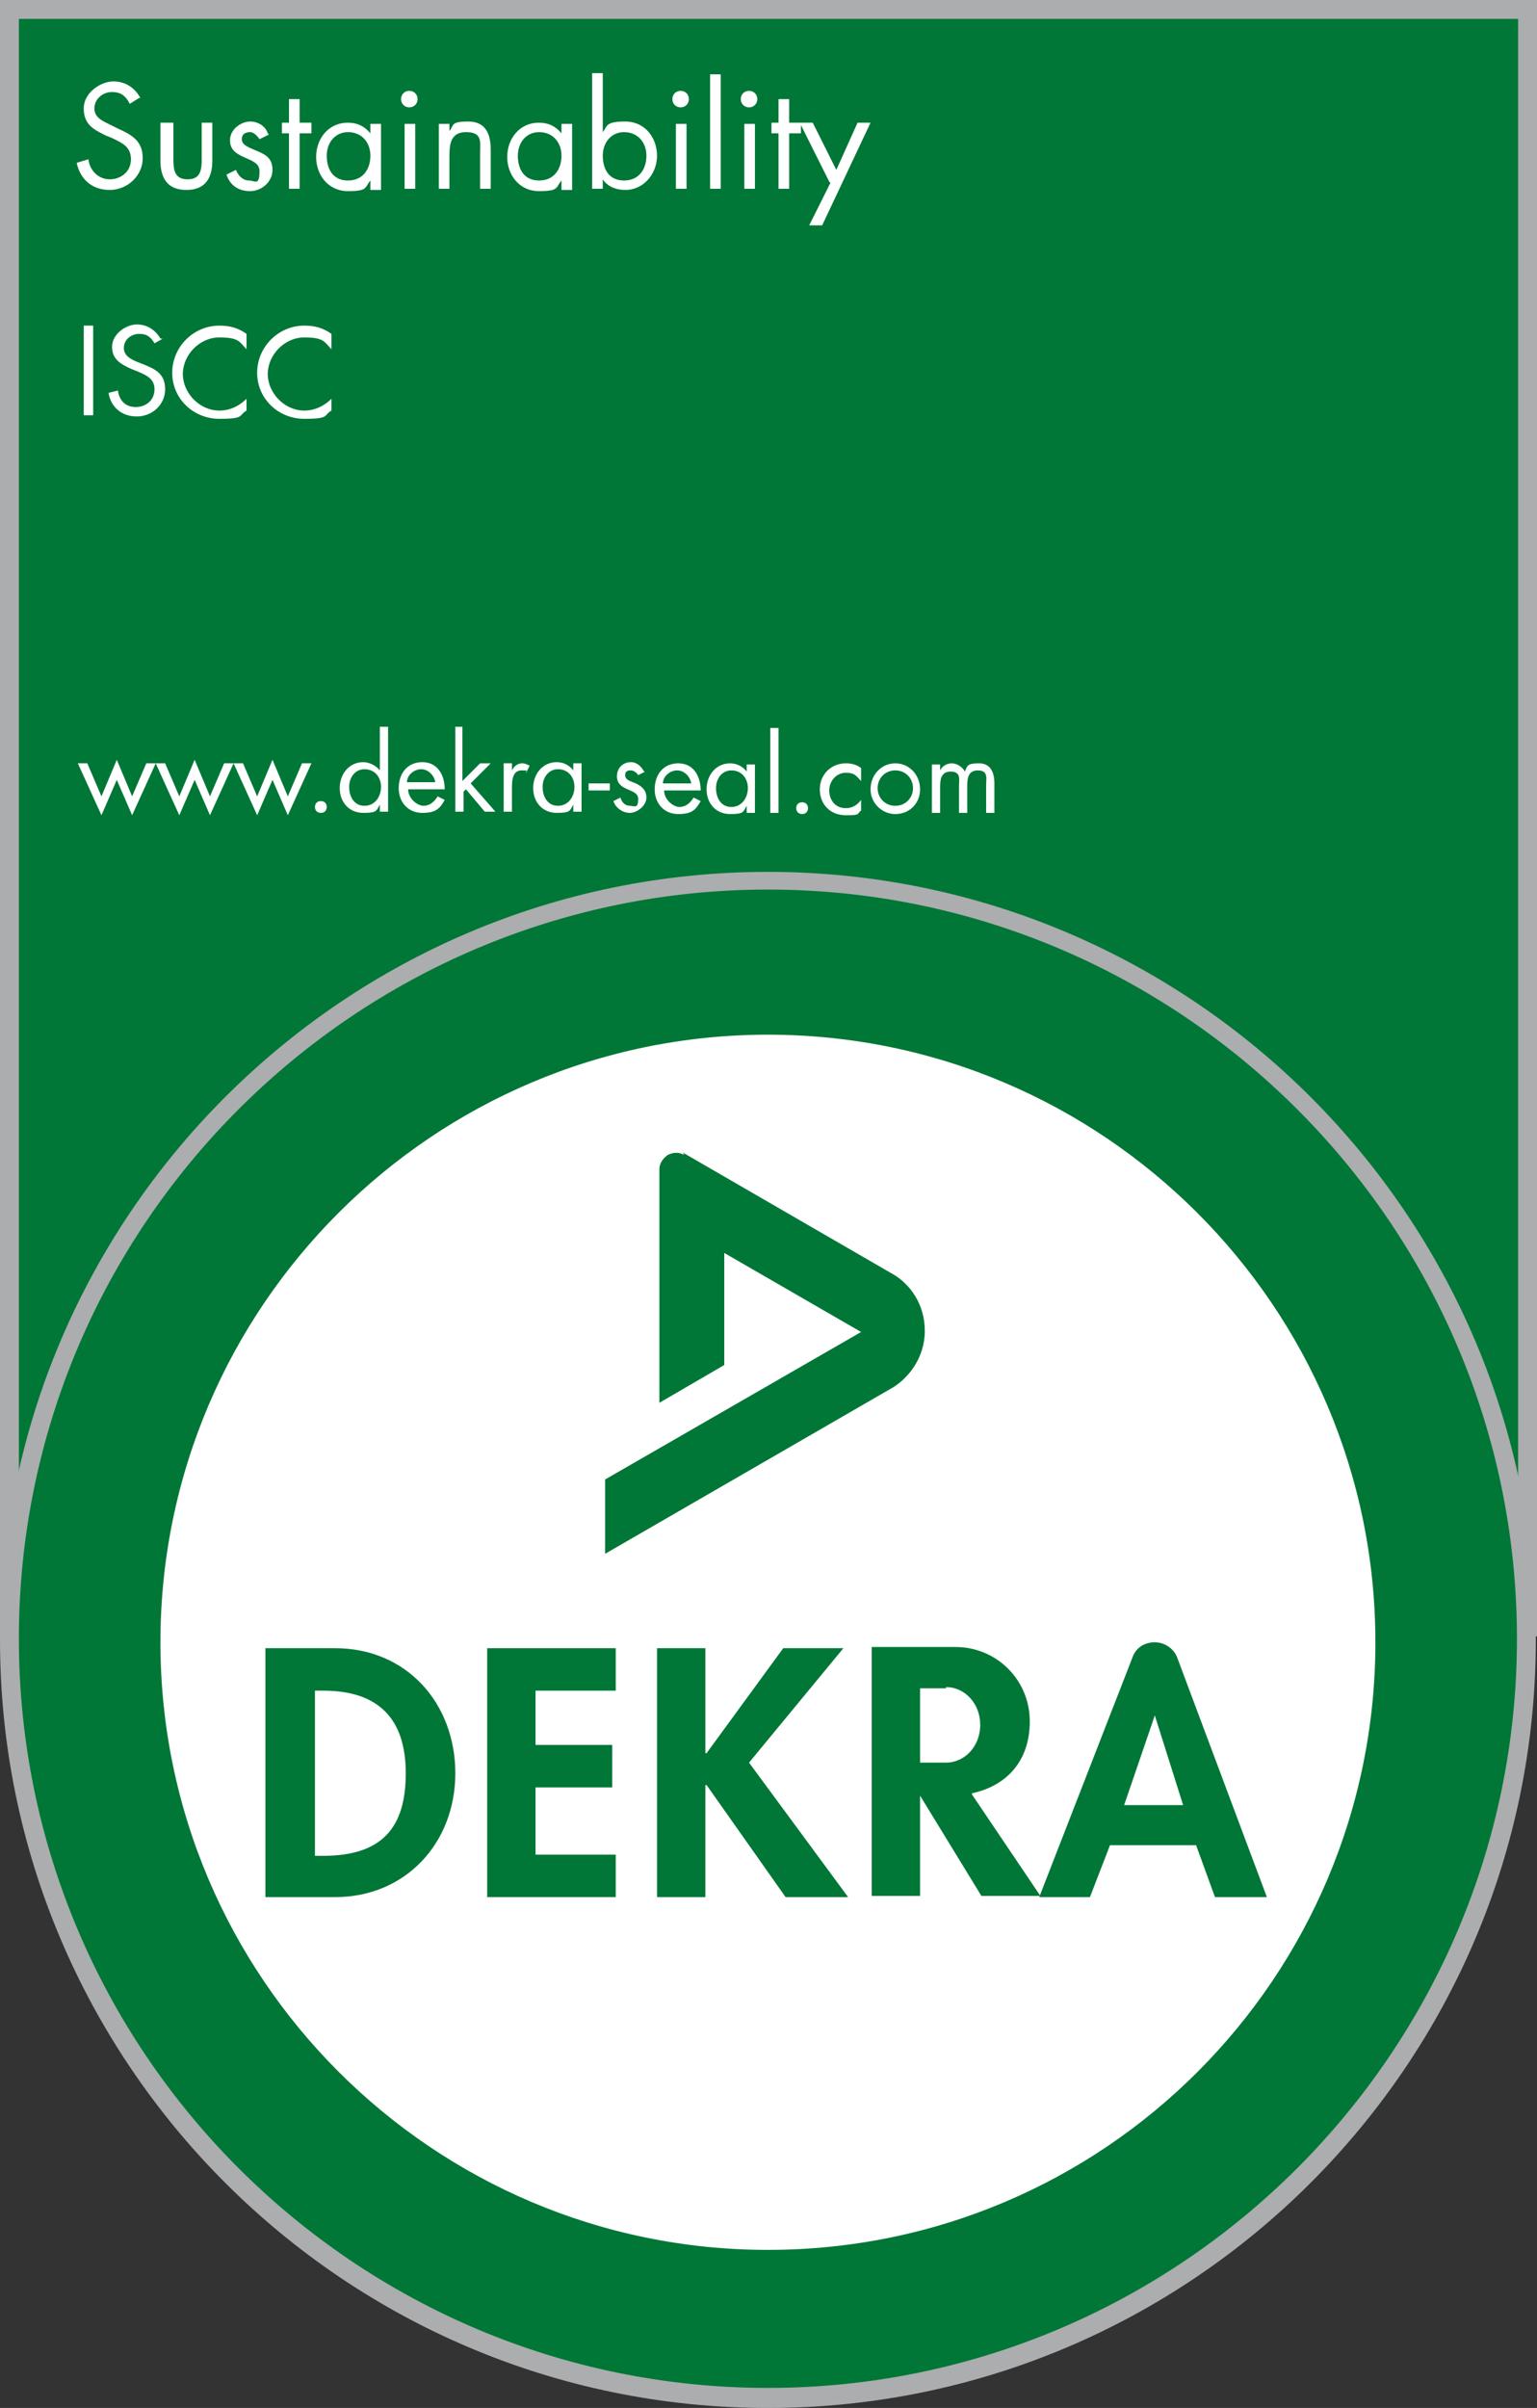
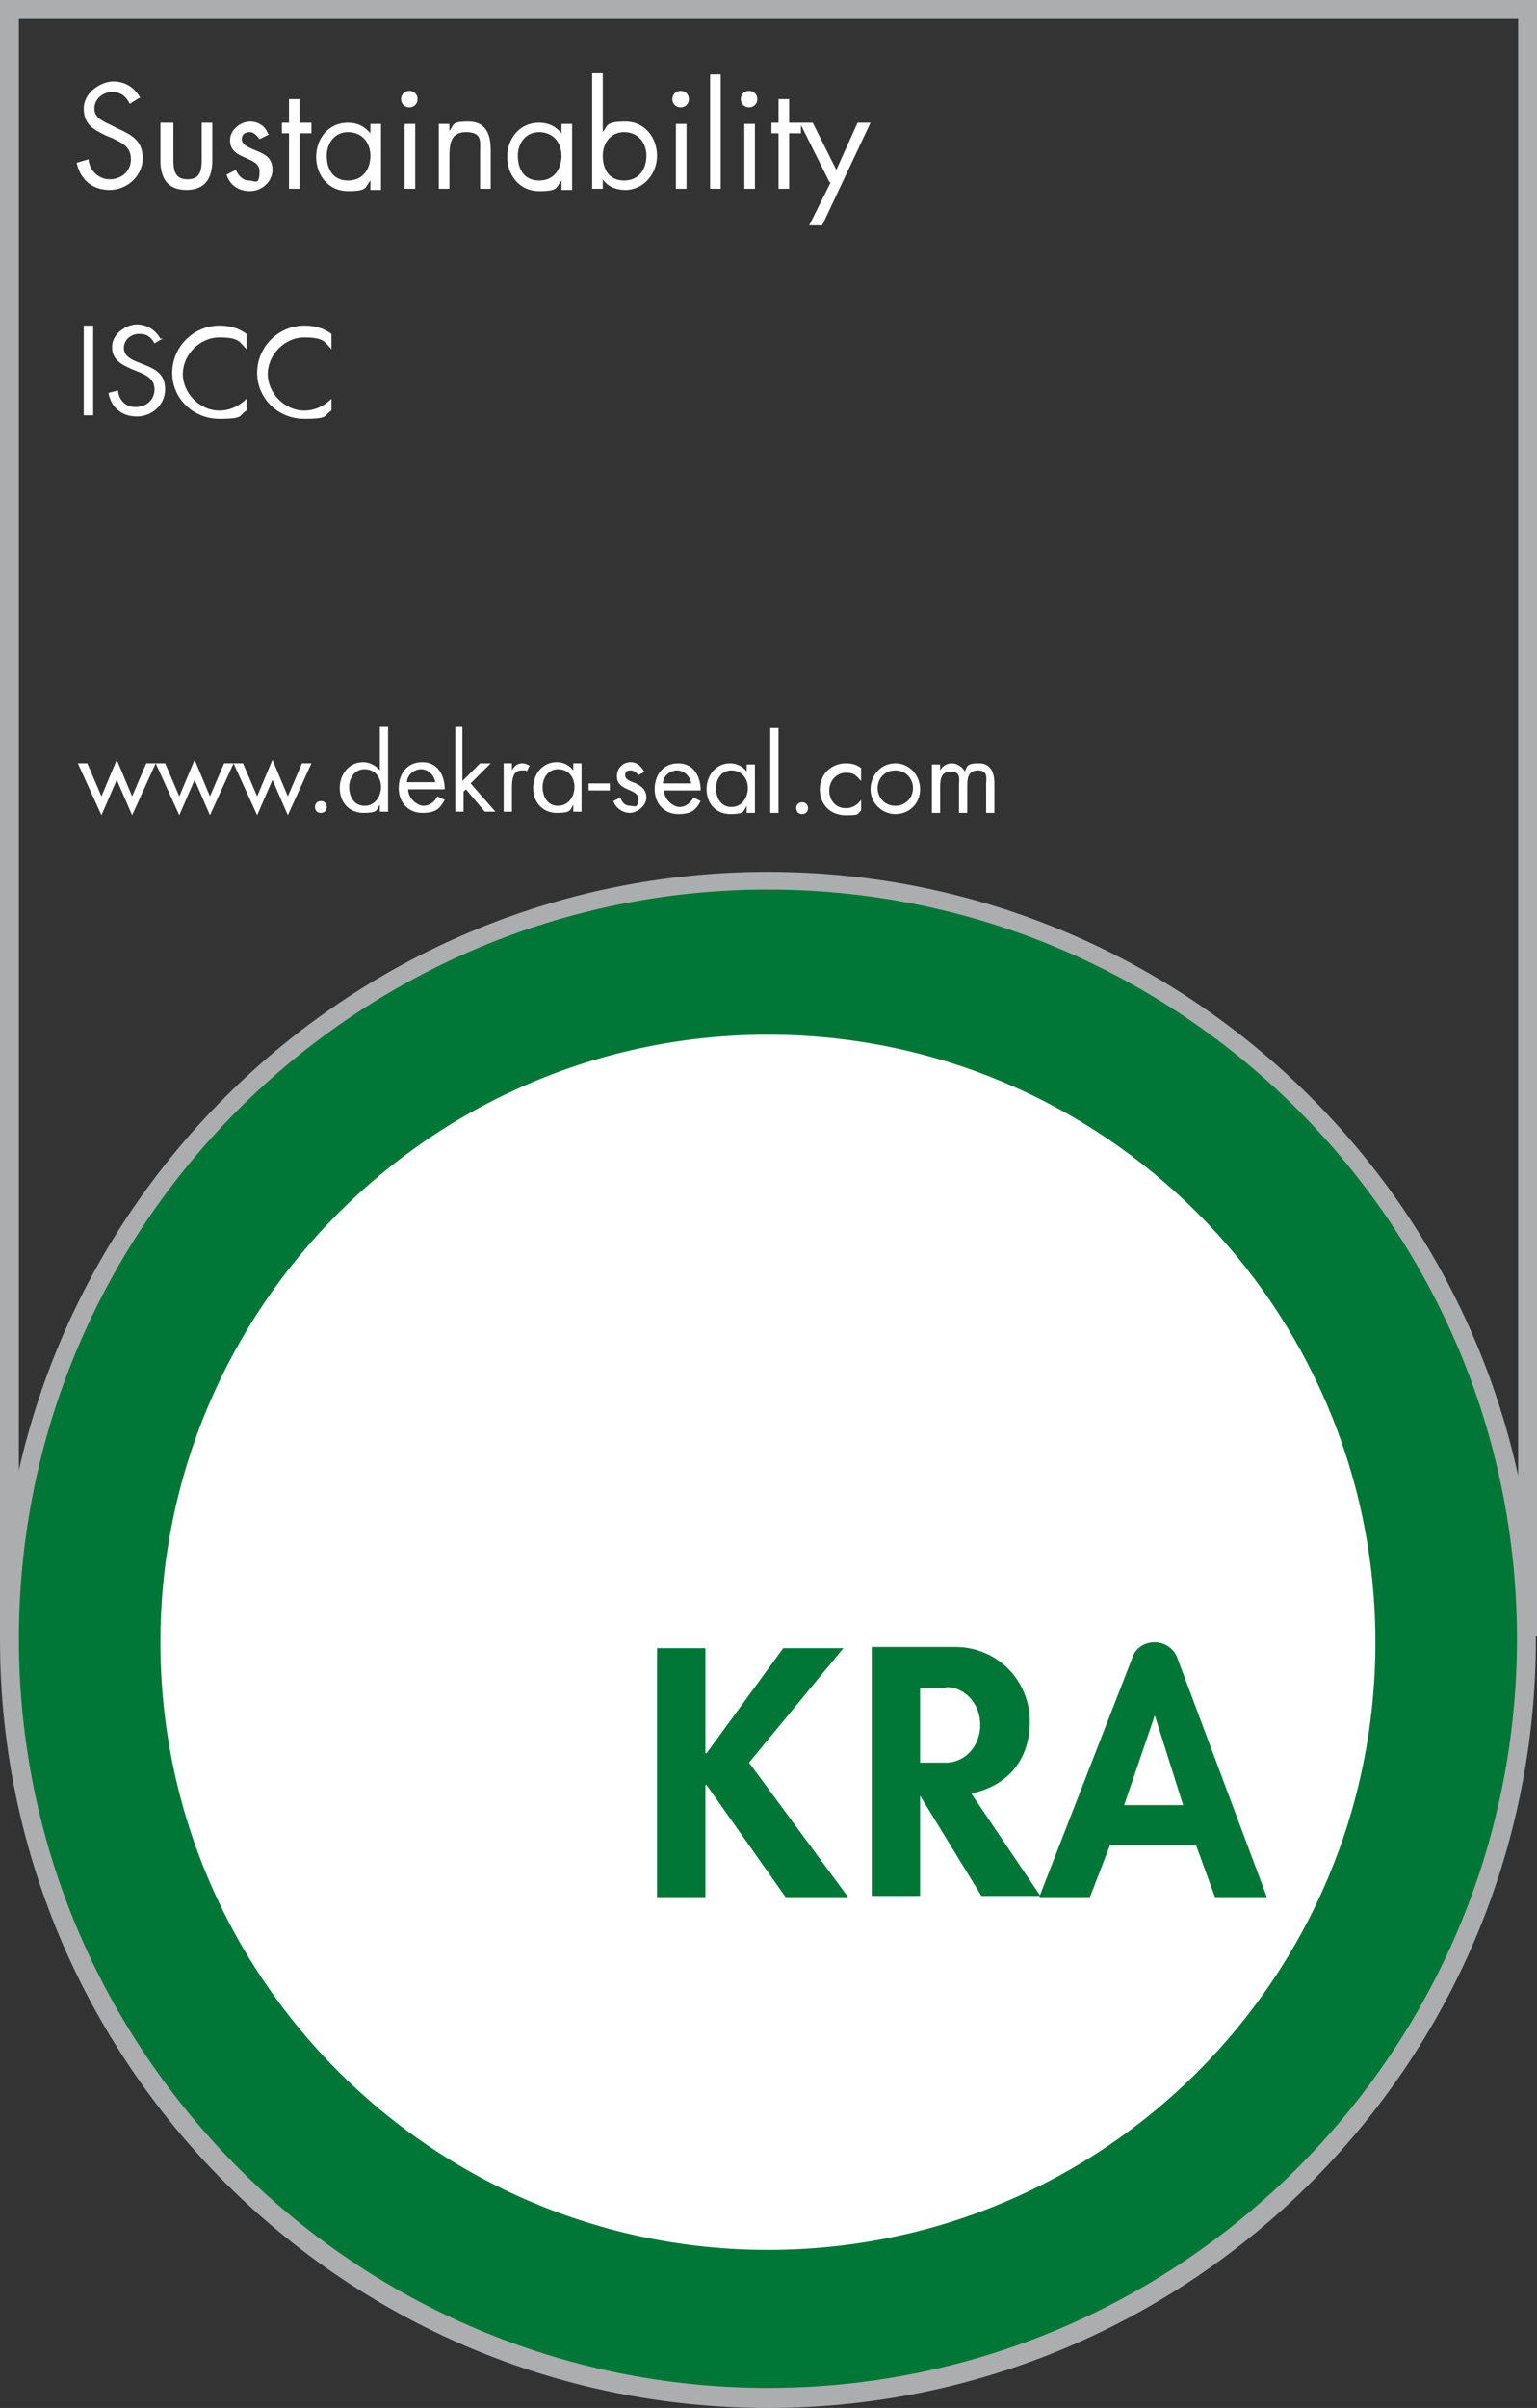
<svg xmlns="http://www.w3.org/2000/svg" id="Ebene_2" viewBox="0 0 130.3 204.1">
  <rect x="0" y="0" width="130.3" height="204.1" fill="#333333" stroke="none" />
  <defs>
    <style>.cls-1{fill:#fff;}.cls-2,.cls-3{fill:#007736;}.cls-4{clip-path:url(#clippath-2);}.cls-5{clip-path:url(#clippath-1);}.cls-6{fill:#abadaf;}.cls-7{clip-path:url(#clippath);}.cls-8{fill:none;}.cls-9{clip-path:url(#clippath-3);}.cls-3{fill-rule:evenodd;}</style>
    <clipPath id="clippath">
      <rect class="cls-8" x="19.5" y="134.2" width="88" height="30.1" />
    </clipPath>
    <clipPath id="clippath-1">
      <rect class="cls-8" x="19.5" y="134.2" width="88" height="30.1" />
    </clipPath>
    <clipPath id="clippath-2">
      <rect class="cls-8" x="50.4" y="94.9" width="29.4" height="38.4" />
    </clipPath>
    <clipPath id="clippath-3">
      <rect class="cls-8" x="51.3" y="97.6" width="28.4" height="34.2" />
    </clipPath>
  </defs>
  <g id="a">
    <g>
      <g>
-         <rect class="cls-2" x=".8" y=".8" width="128.7" height="137.1" />
        <path class="cls-6" d="M130.3,138.7H0V0H130.3V138.7ZM1.6,137.1h127.1V1.6H1.6V137.2h0v-.1Z" />
        <path class="cls-2" d="M65.1,203.3c35.5,0,64.3-28.9,64.3-64.3s-28.9-64.3-64.3-64.3S.8,103.6,.8,139s28.9,64.3,64.3,64.3" />
        <path class="cls-6" d="M65.1,204.1C29.2,204.1,0,174.9,0,139S29.2,73.9,65.1,73.9s65.1,29.2,65.1,65.1-29.2,65.1-65.1,65.1h0Zm0-128.7C30.1,75.4,1.6,103.9,1.6,138.9s28.5,63.5,63.5,63.5,63.5-28.5,63.5-63.5-28.5-63.5-63.5-63.5h0Z" />
        <path class="cls-1" d="M65.1,190.7c28.5,0,51.5-23.1,51.5-51.5s-23.1-51.5-51.5-51.5S13.6,110.8,13.6,139.2s23.1,51.5,51.5,51.5" />
        <g class="cls-7">
          <g>
-             <path class="cls-3" d="M22.6,160.8h5.8c6,0,10.2-4.6,10.2-10.5s-4.1-10.6-10.2-10.6h-5.9v21.1h.1Zm4.1-17.5h.7c4.7,0,7,2.4,7,7s-2,7-7,7h-.7v-14Z" />
-             <polygon class="cls-2" points="52.2 143.3 52.2 139.7 41.3 139.7 41.3 160.8 52.2 160.8 52.2 157.2 45.4 157.2 45.4 151.5 51.9 151.5 51.9 147.9 45.4 147.9 45.4 143.3 52.2 143.3" />
            <path class="cls-3" d="M88.1,160.8l7.9-20.3c.3-.9,1.1-1.3,1.9-1.3s1.6,.5,1.9,1.3l7.6,20.3h-4.4l-1.6-4.4h-7.3l-1.7,4.4h-4.3Zm7.2-7.8l2.6-7.6h0l2.4,7.6h-5Z" />
            <polygon class="cls-2" points="59.9 148.6 59.8 148.6 59.8 139.7 55.7 139.7 55.7 160.8 59.8 160.8 59.8 151.3 59.9 151.3 66.6 160.8 71.9 160.8 63.5 149.4 71.5 139.7 66.4 139.7 59.9 148.6" />
          </g>
        </g>
        <g class="cls-5">
          <g>
            <path class="cls-2" d="M80.2,143.1h-2.2v6.3h2.2c1.6,0,2.9-1.4,2.9-3.2s-1.3-3.2-2.9-3.2m2.2,9.1l5.8,8.6h-5l-5.2-8.5v8.5h-4.1v-21.1h7.1c3.5,0,6.3,2.8,6.3,6.3s-2.1,5.5-4.9,6.1" />
            <path class="cls-2" d="M-9.7,134.4l17.8,10.3c1.4,.8,2.7,2.5,2.7,4.8s-1.4,4-2.7,4.8l-24.4,14.1v-6.3l21.7-12.5-11.6-6.7v9.5l-5.5,3.2v-19.8c0-.5,.3-.9,.7-1.2,.4-.2,.9-.3,1.4,0" />
          </g>
        </g>
        <g class="cls-4">
          <g>
            <path class="cls-3" d="M90.3,124.2h5.8c6,0,10.2-4.6,10.2-10.5s-4.1-10.6-10.2-10.6h-5.9v21.1h.1Zm4.1-17.5h.7c4.7,0,7,2.4,7,7s-2,7-7,7h-.7v-13.9h0v-.1Z" />
            <polygon class="cls-2" points="119.8 106.7 119.8 103.1 108.9 103.1 108.9 124.2 119.8 124.2 119.8 120.6 113 120.6 113 114.9 119.6 114.9 119.6 111.3 113 111.3 113 106.7 119.8 106.7" />
            <polygon class="cls-2" points="127.6 112 127.5 112 127.5 103.1 123.4 103.1 123.4 124.2 127.5 124.2 127.5 114.7 127.6 114.7 134.3 124.2 139.6 124.2 131.1 112.8 139.1 103.1 134.1 103.1 127.6 112" />
          </g>
        </g>
        <g class="cls-9">
-           <path class="cls-2" d="M57.9,97.7l17.8,10.3c1.4,.8,2.7,2.5,2.7,4.8s-1.4,4-2.7,4.8l-24.4,14.1v-6.3l21.7-12.5-11.6-6.7v9.5l-5.5,3.2v-19.8c0-.5,.3-.9,.7-1.2,.4-.2,.9-.3,1.4,0" />
-         </g>
+           </g>
      </g>
      <path class="cls-1" d="M79.7,64.8h-.7v4.1h.7v-2.1c0-.6,0-1.4,.9-1.4s.7,.7,.7,1.2v2.3h.7v-2.2c0-.6,0-1.4,.9-1.4s.7,.7,.7,1.2v2.4h.7v-2.5c0-.9-.3-1.7-1.3-1.7s-1,.2-1.2,.7c-.2-.4-.7-.7-1.1-.7s-.8,.2-1,.6h0v-.4h0v-.1Zm-3.8,.5c.9,0,1.5,.7,1.5,1.5s-.6,1.5-1.5,1.5-1.5-.7-1.5-1.5,.6-1.5,1.5-1.5Zm0,3.7c1.2,0,2.1-.9,2.1-2.1s-.9-2.2-2.1-2.2-2.1,1-2.1,2.2,1,2.1,2.1,2.1Zm-2.9-3.9c-.4-.3-.8-.4-1.3-.4-1.2,0-2.2,.9-2.2,2.2s.9,2.2,2.2,2.2,.9-.1,1.3-.4v-.9h0c-.3,.4-.7,.7-1.3,.7-.9,0-1.4-.7-1.4-1.5s.6-1.5,1.4-1.5,.9,.3,1.3,.7h0v-.9h0v-.2Zm-5,2.9c-.3,0-.5,.2-.5,.5s.2,.5,.5,.5,.5-.2,.5-.5-.2-.5-.5-.5Zm-2-6.3h-.7v7.2h.7v-7.2Zm-2,3.1h-.7v.6h0c-.3-.4-.8-.7-1.4-.7-1.2,0-2,1-2,2.2s.8,2.1,2,2.1,1.1-.2,1.4-.7h0v.6h.7v-4.1h0Zm-2,.5c.9,0,1.4,.7,1.4,1.5s-.5,1.6-1.4,1.6-1.3-.8-1.3-1.6,.5-1.5,1.3-1.5Zm-5.8,1.1c0-.6,.6-1.1,1.2-1.1s1.1,.5,1.2,1.1h-2.4Zm3.2,.6c0-1.2-.6-2.3-1.9-2.3s-2,1-2,2.2,.8,2.1,2,2.1,1.5-.4,1.9-1.1l-.6-.3c-.3,.5-.7,.8-1.2,.8s-1.3-.6-1.3-1.4h3.1Zm-4.8-1.6c-.2-.4-.6-.8-1.1-.8-.7,0-1.2,.5-1.2,1.2,0,1.3,1.8,1,1.8,1.9s-.3,.6-.7,.6-.7-.3-.8-.7l-.6,.3c.2,.6,.8,1,1.4,1s1.4-.6,1.4-1.3-.5-1-.9-1.2c-.5-.2-.9-.3-.9-.7s.3-.4,.5-.4,.5,.2,.6,.4l.6-.3h-.1Zm-4.7,1v.6h1.8v-.6h-1.8Zm-.6-1.7h-.7v.6h0c-.3-.4-.8-.7-1.4-.7-1.2,0-2,1-2,2.2s.8,2.1,2,2.1,1.1-.2,1.4-.7h0v.6h.7v-4.1h0Zm-2,.5c.9,0,1.4,.7,1.4,1.5s-.5,1.6-1.4,1.6-1.3-.8-1.3-1.6,.5-1.5,1.3-1.5Zm-3.9-.5h-.7v4.1h.7v-2c0-.5,0-1.5,.8-1.5s.3,0,.4,.2l.3-.6c-.2-.1-.4-.2-.6-.2-.4,0-.7,.2-.9,.6h0v-.6Zm-4.1-3.1h-.7v7.2h.7v-1.7l.2-.2,1.6,1.9h.9l-2.1-2.4,1.7-1.7h-.9l-1.5,1.5v-4.6h.1Zm-4.8,4.7c0-.6,.6-1.1,1.2-1.1s1.1,.5,1.2,1.1h-2.4Zm3.2,.6c0-1.2-.6-2.3-1.9-2.3s-2,1-2,2.2,.8,2.1,2,2.1,1.5-.4,1.9-1.1l-.6-.3c-.3,.5-.7,.8-1.2,.8s-1.3-.6-1.3-1.4h3.1Zm-5.5,1.9h.7v-7.2h-.7v3.7h0c-.3-.4-.9-.7-1.4-.7-1.2,0-2,1-2,2.2s.8,2.1,2,2.1,1.1-.2,1.4-.7h0v.6h0Zm-1.3-3.6c.9,0,1.4,.7,1.4,1.5s-.5,1.6-1.4,1.6-1.3-.8-1.3-1.6,.5-1.5,1.3-1.5Zm-3.7,2.7c-.3,0-.5,.2-.5,.5s.2,.5,.5,.5,.5-.2,.5-.5-.2-.5-.5-.5Zm-6.6-3.2h-.8l2,4.4,1.3-3,1.3,3,2-4.4h-.8l-1.2,2.8-1.3-3.1-1.3,3.1-1.2-2.8h0Zm-6.6,0h-.8l2,4.4,1.3-3,1.3,3,2-4.4h-.8l-1.2,2.8-1.3-3.1-1.3,3.1-1.2-2.8h0Zm-6.6,0h-.8l2,4.4,1.3-3,1.3,3,2-4.4h-.8l-1.2,2.8-1.3-3.1-1.3,3.1-1.2-2.8h0Z" />
      <path class="cls-1" d="M70.4,15.5l-1.8,3.6h1.1l4.1-8.7h-1.1l-1.8,4-2-4h-1.1l2.5,5h0l.1,.1Zm-3.5-4.2h1v-.9h-1v-2h-.9v2h-.6v.9h.6v4.7h.9v-4.7Zm-3.4-3.6c-.4,0-.7,.3-.7,.7s.3,.7,.7,.7,.7-.3,.7-.7-.3-.7-.7-.7Zm.5,2.8h-.9v5.5h.9v-5.5Zm-2.9-4.2h-.9V16h.9V6.3h0Zm-3.4,1.4c-.4,0-.7,.3-.7,.7s.3,.7,.7,.7,.7-.3,.7-.7-.3-.7-.7-.7Zm.5,2.8h-.9v5.5h.9v-5.5Zm-8,5.5h.9v-.8h0c.4,.6,1.1,.9,1.9,.9,1.6,0,2.7-1.4,2.7-2.9s-1-2.9-2.7-2.9-1.5,.4-1.9,.9h0V6.2h-.9V15.9h0v.1Zm2.7-4.8c1.2,0,1.9,.9,1.9,2s-.6,2.1-1.9,2.1-1.8-1-1.8-2.1,.7-2,1.8-2h0Zm-4.4-.7h-.9v.8h0c-.5-.6-1.1-.9-1.9-.9-1.7,0-2.7,1.4-2.7,2.9s1,2.9,2.7,2.9,1.4-.3,1.9-.9h0v.8h.9v-5.6Zm-2.8,.7c1.2,0,1.9,.9,1.9,2s-.6,2.1-1.9,2.1-1.8-1-1.8-2.1,.7-2,1.8-2h0Zm-7.6-.7h-.9v5.5h.9v-2.6c0-1,0-2.2,1.4-2.2s1.2,.8,1.2,1.7v3.1h.9v-3.3c0-1.3-.4-2.4-1.9-2.4s-1.2,.3-1.6,.8h0v-.7h0v.1Zm-3.4-2.8c-.4,0-.7,.3-.7,.7s.3,.7,.7,.7,.7-.3,.7-.7-.3-.7-.7-.7Zm.5,2.8h-.9v5.5h.9v-5.5Zm-2.9,0h-.9v.8h0c-.5-.6-1.1-.9-1.9-.9-1.7,0-2.7,1.4-2.7,2.9s1,2.9,2.7,2.9,1.4-.3,1.9-.9h0v.8h.9v-5.6Zm-2.8,.7c1.2,0,1.9,.9,1.9,2s-.6,2.1-1.9,2.1-1.8-1-1.8-2.1,.7-2,1.8-2h0Zm-4.1,.1h1v-.9h-1v-2h-.9v2h-.6v.9h.6v4.7h.9v-4.7Zm-2.7,0c-.2-.6-.8-1-1.5-1s-1.7,.6-1.7,1.6c0,1.7,2.5,1.3,2.5,2.6s-.4,.8-.9,.8-.9-.4-1.1-.9l-.8,.4c.3,.9,1,1.4,2,1.4s1.9-.8,1.9-1.8-.6-1.3-1.3-1.6-1.3-.5-1.3-1,.4-.6,.7-.6,.6,.3,.8,.6l.8-.4h0l-.1-.1Zm-8.2-.9h-.9v3.2c0,1.5,.6,2.5,2.2,2.5s2.2-1,2.2-2.5v-3.2h-.9v3.1c0,.9-.1,1.7-1.2,1.7s-1.2-.8-1.2-1.7v-3.1h-.2Zm-2.6-2.1c-.5-.9-1.3-1.4-2.3-1.4s-2.5,.9-2.5,2.3,.9,1.8,1.9,2.3l.5,.2c.8,.4,1.6,.7,1.6,1.8s-.9,1.7-1.8,1.7-1.7-.7-1.8-1.7l-1,.3c.3,1.4,1.3,2.3,2.8,2.3s2.8-1.2,2.8-2.7-1-2-2.1-2.5l-.6-.3c-.6-.3-1.4-.6-1.4-1.4s.7-1.4,1.5-1.4,1.2,.4,1.5,1l.8-.5h.1Z" />
      <path class="cls-1" d="M28.1,28.3c-.7-.5-1.4-.7-2.3-.7-2.2,0-4,1.8-4,4s1.8,3.9,4,3.9,1.6-.3,2.3-.7v-1c-.6,.6-1.4,1-2.3,1-1.7,0-3.1-1.5-3.1-3.1s1.4-3.1,3.1-3.1,1.7,.4,2.3,1v-1h0v-.3Zm-7.2,0c-.7-.5-1.4-.7-2.3-.7-2.2,0-4,1.8-4,4s1.8,3.9,4,3.9,1.6-.3,2.3-.7v-1c-.6,.6-1.4,1-2.3,1-1.7,0-3.1-1.5-3.1-3.1s1.4-3.1,3.1-3.1,1.7,.4,2.3,1v-1h0v-.3Zm-7.3,.4c-.4-.7-1.1-1.2-2-1.2s-2.1,.8-2.1,1.9,.8,1.5,1.7,1.9l.5,.2c.7,.3,1.4,.6,1.4,1.5s-.7,1.5-1.6,1.5-1.4-.6-1.5-1.4l-.8,.2c.2,1.2,1.1,2,2.4,2s2.4-1,2.4-2.3-.8-1.7-1.8-2.1l-.5-.2c-.5-.2-1.2-.5-1.2-1.2s.6-1.2,1.3-1.2,1,.3,1.3,.8l.7-.4h-.2Zm-5.7-1.1h-.8v7.6h.8v-7.6Z" />
    </g>
  </g>
</svg>